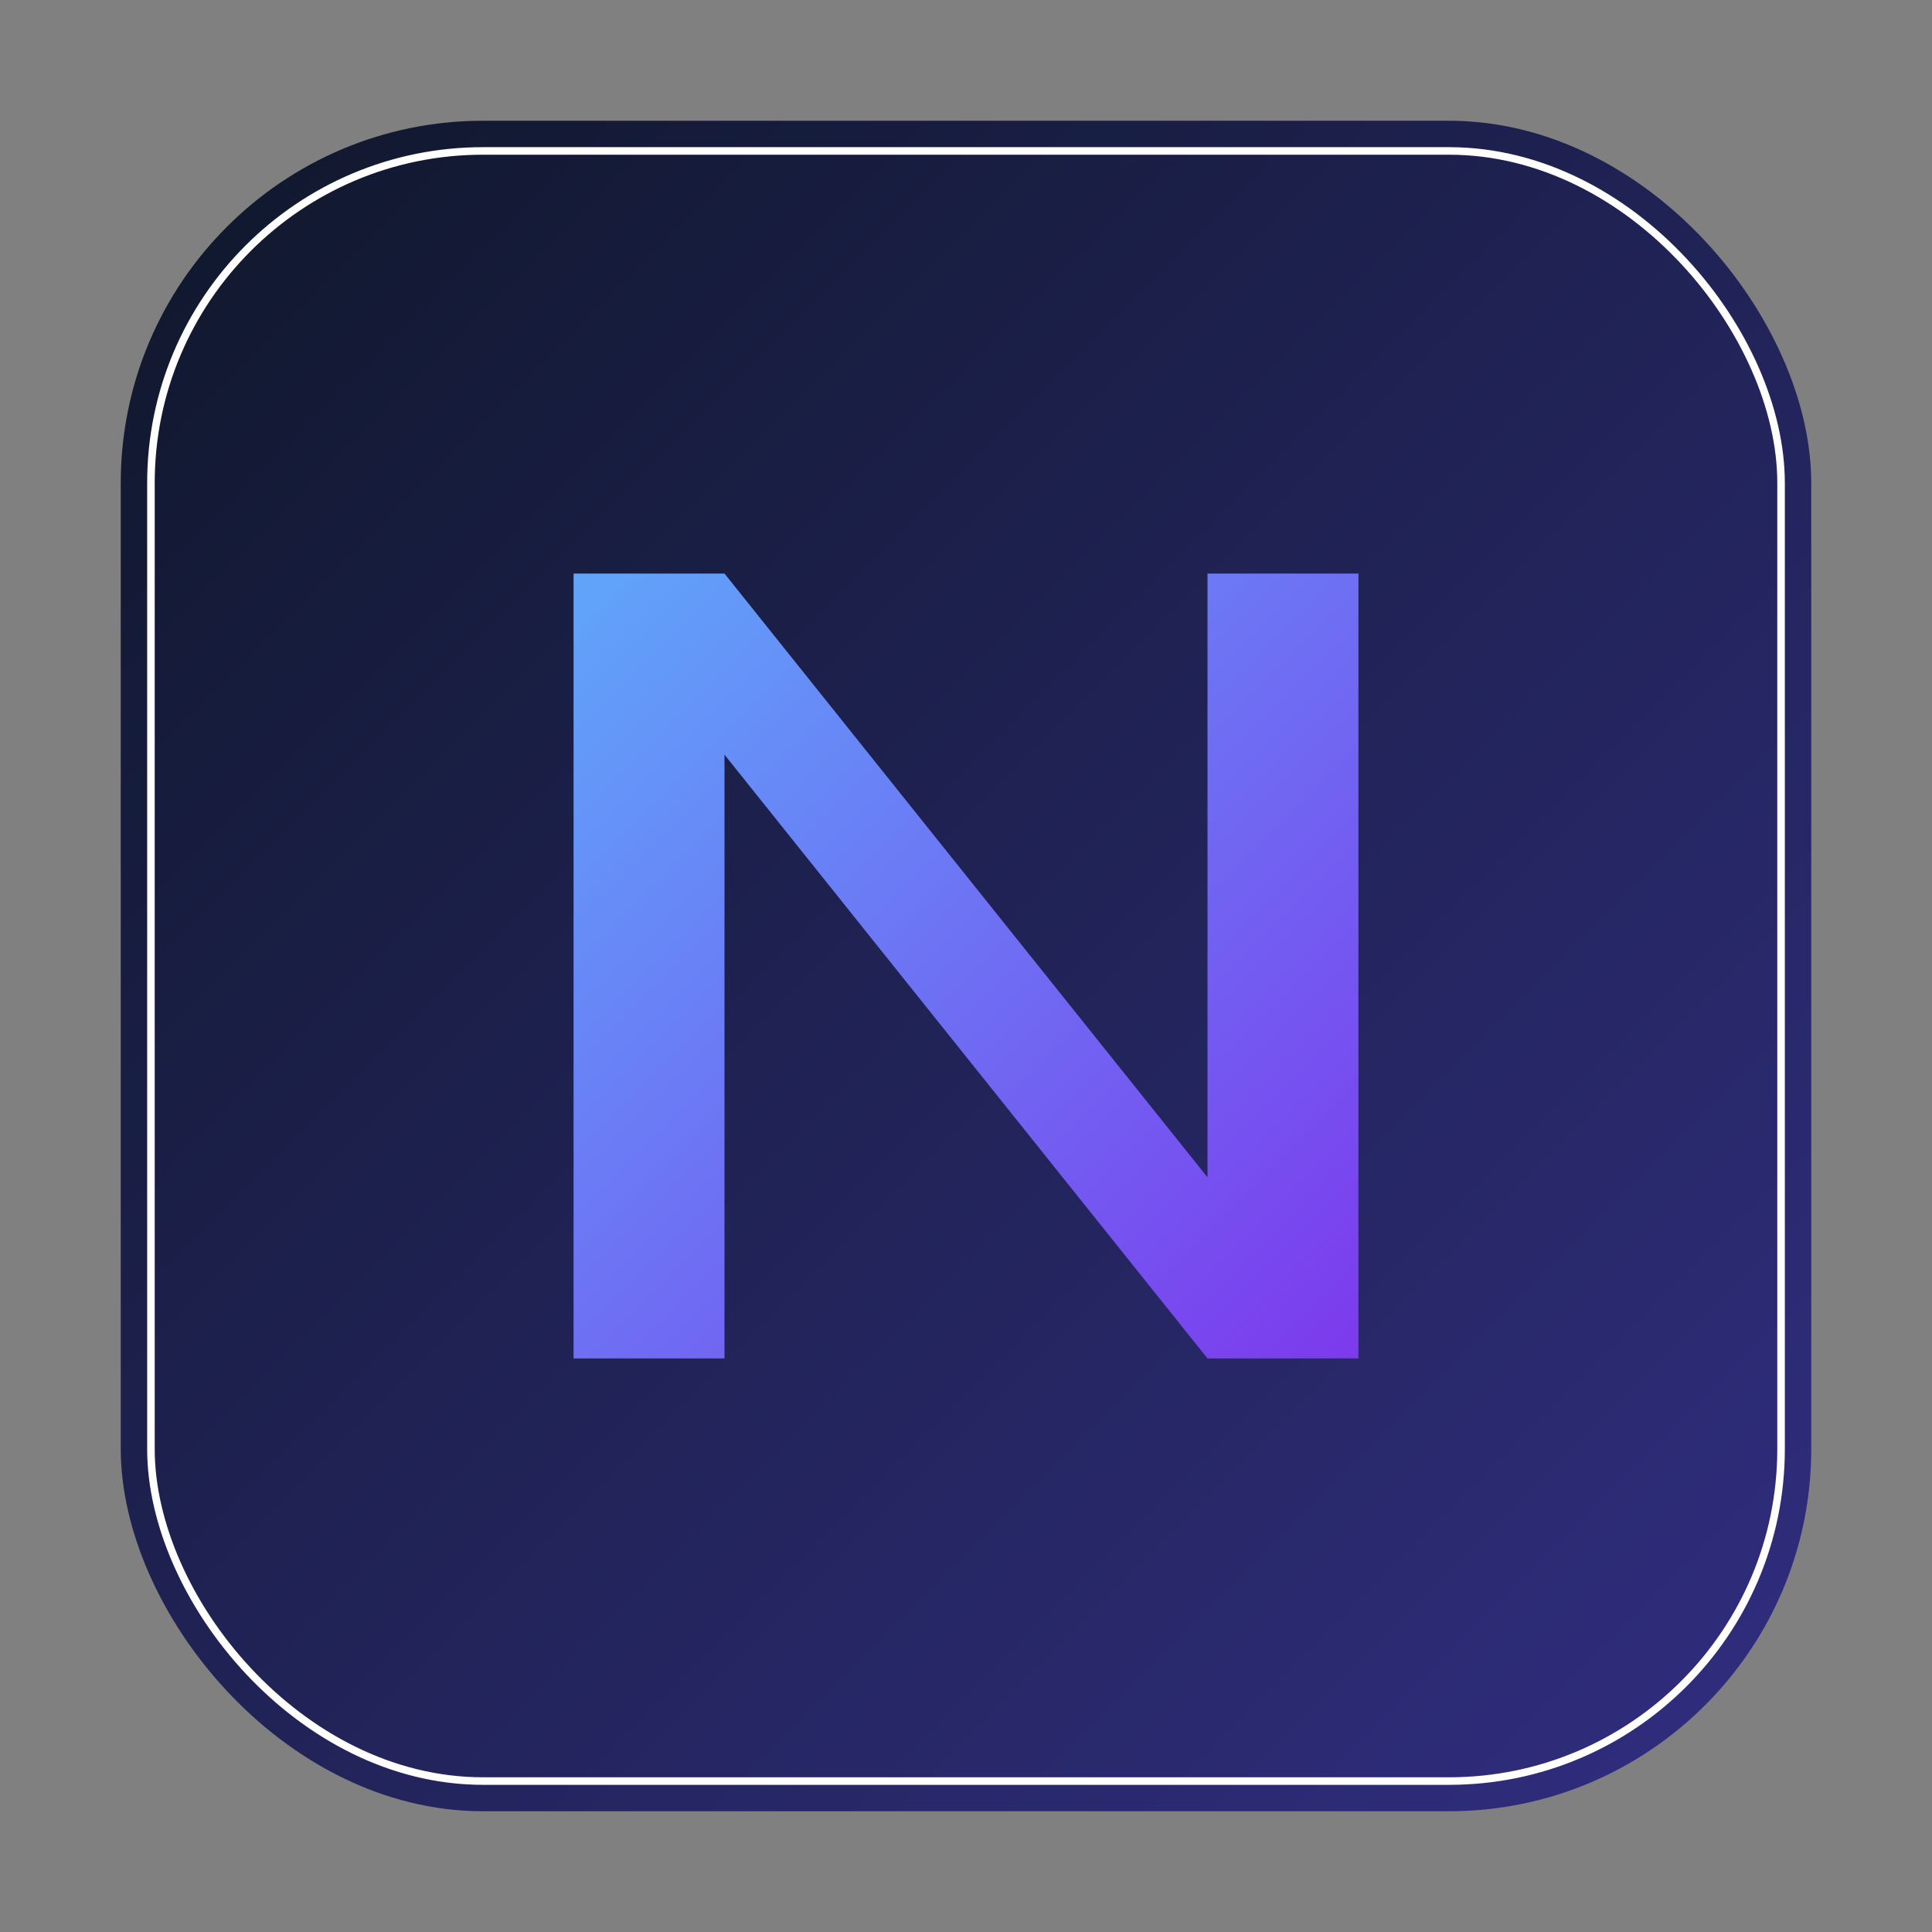
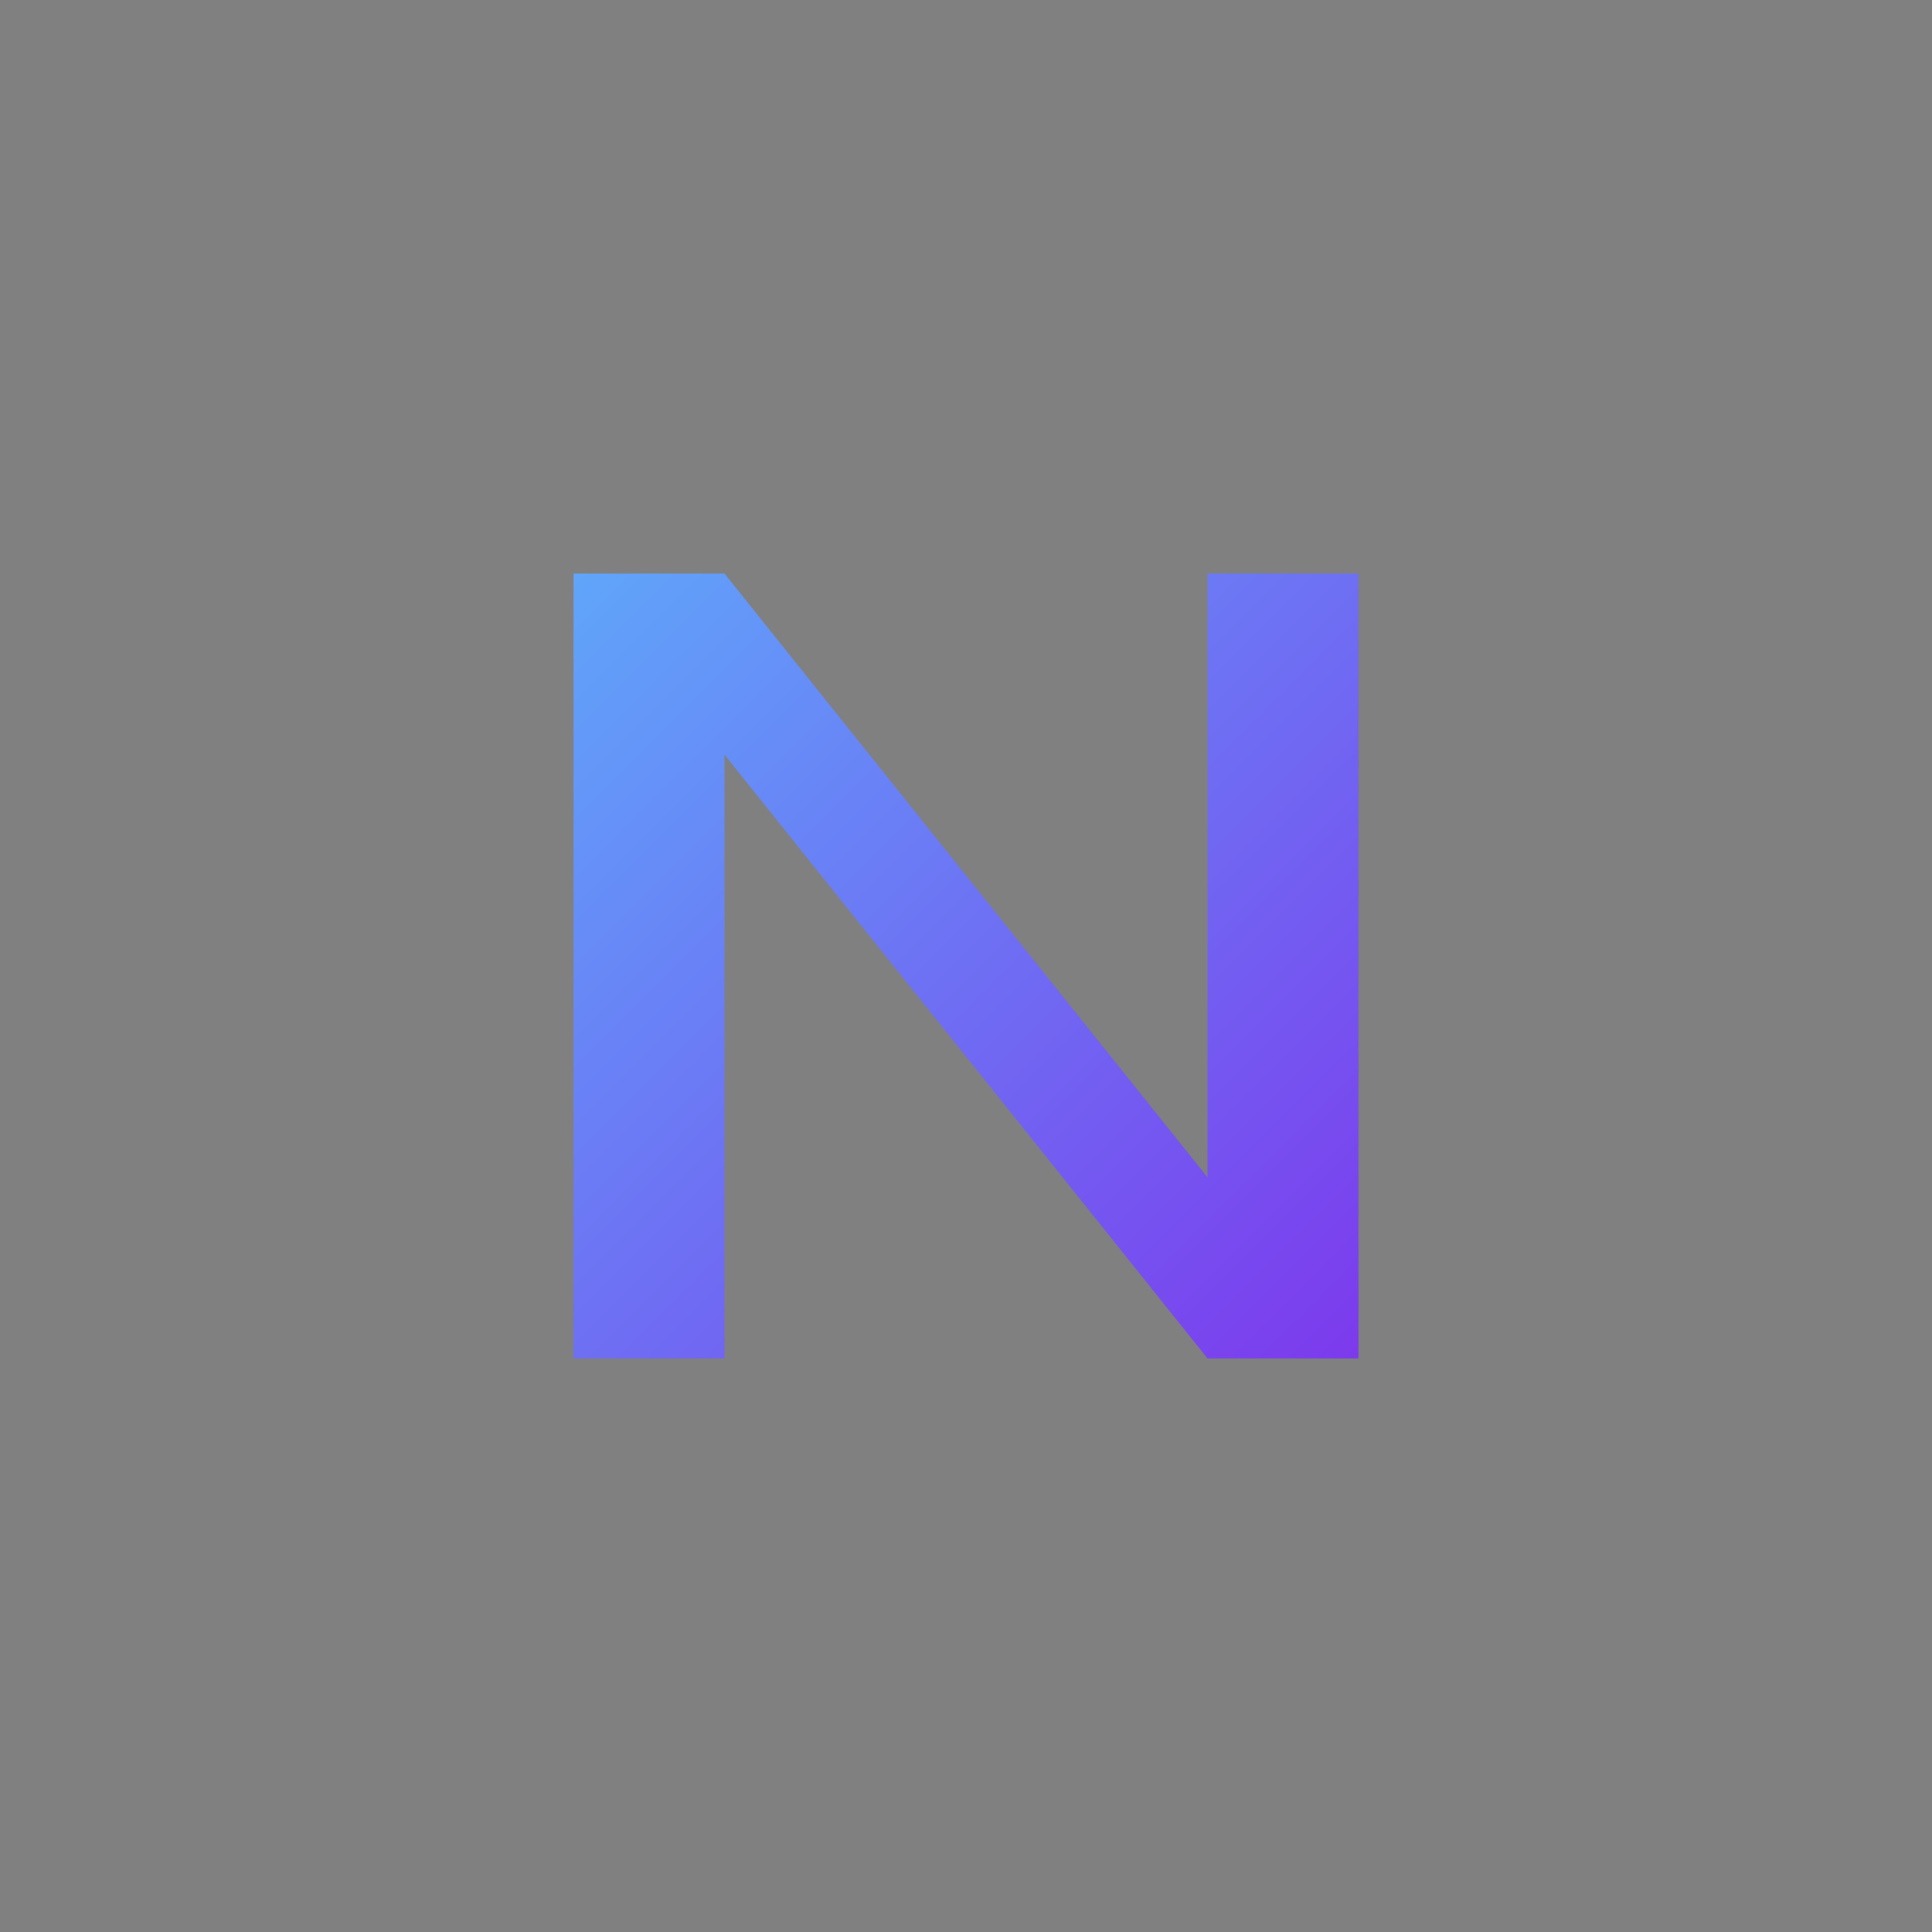
<svg xmlns="http://www.w3.org/2000/svg" width="512" height="512" viewBox="0 0 512 512">
  <rect x="0" y="0" width="512" height="512" fill="#808080" stroke="none" />
  <defs>
    <linearGradient id="bg" x1="0" y1="0" x2="1" y2="1">
      <stop offset="0%" stop-color="#0f172a" />
      <stop offset="100%" stop-color="#312e81" />
    </linearGradient>
    <linearGradient id="fg" x1="0" y1="0" x2="1" y2="1">
      <stop offset="0%" stop-color="#60a5fa" />
      <stop offset="100%" stop-color="#7c3aed" />
    </linearGradient>
  </defs>
-   <rect x="32" y="32" width="448" height="448" rx="96" fill="url(#bg)" />
-   <path d="M152 360V152h40l128 160V152h40v208h-40L192 200v160h-40z" fill="url(#fg)" />
-   <rect x="40" y="40" width="432" height="432" rx="88" fill="none" stroke="#ffffff20" stroke-width="2" />
+   <path d="M152 360V152h40l128 160V152h40v208h-40L192 200v160h-40" fill="url(#fg)" />
</svg>